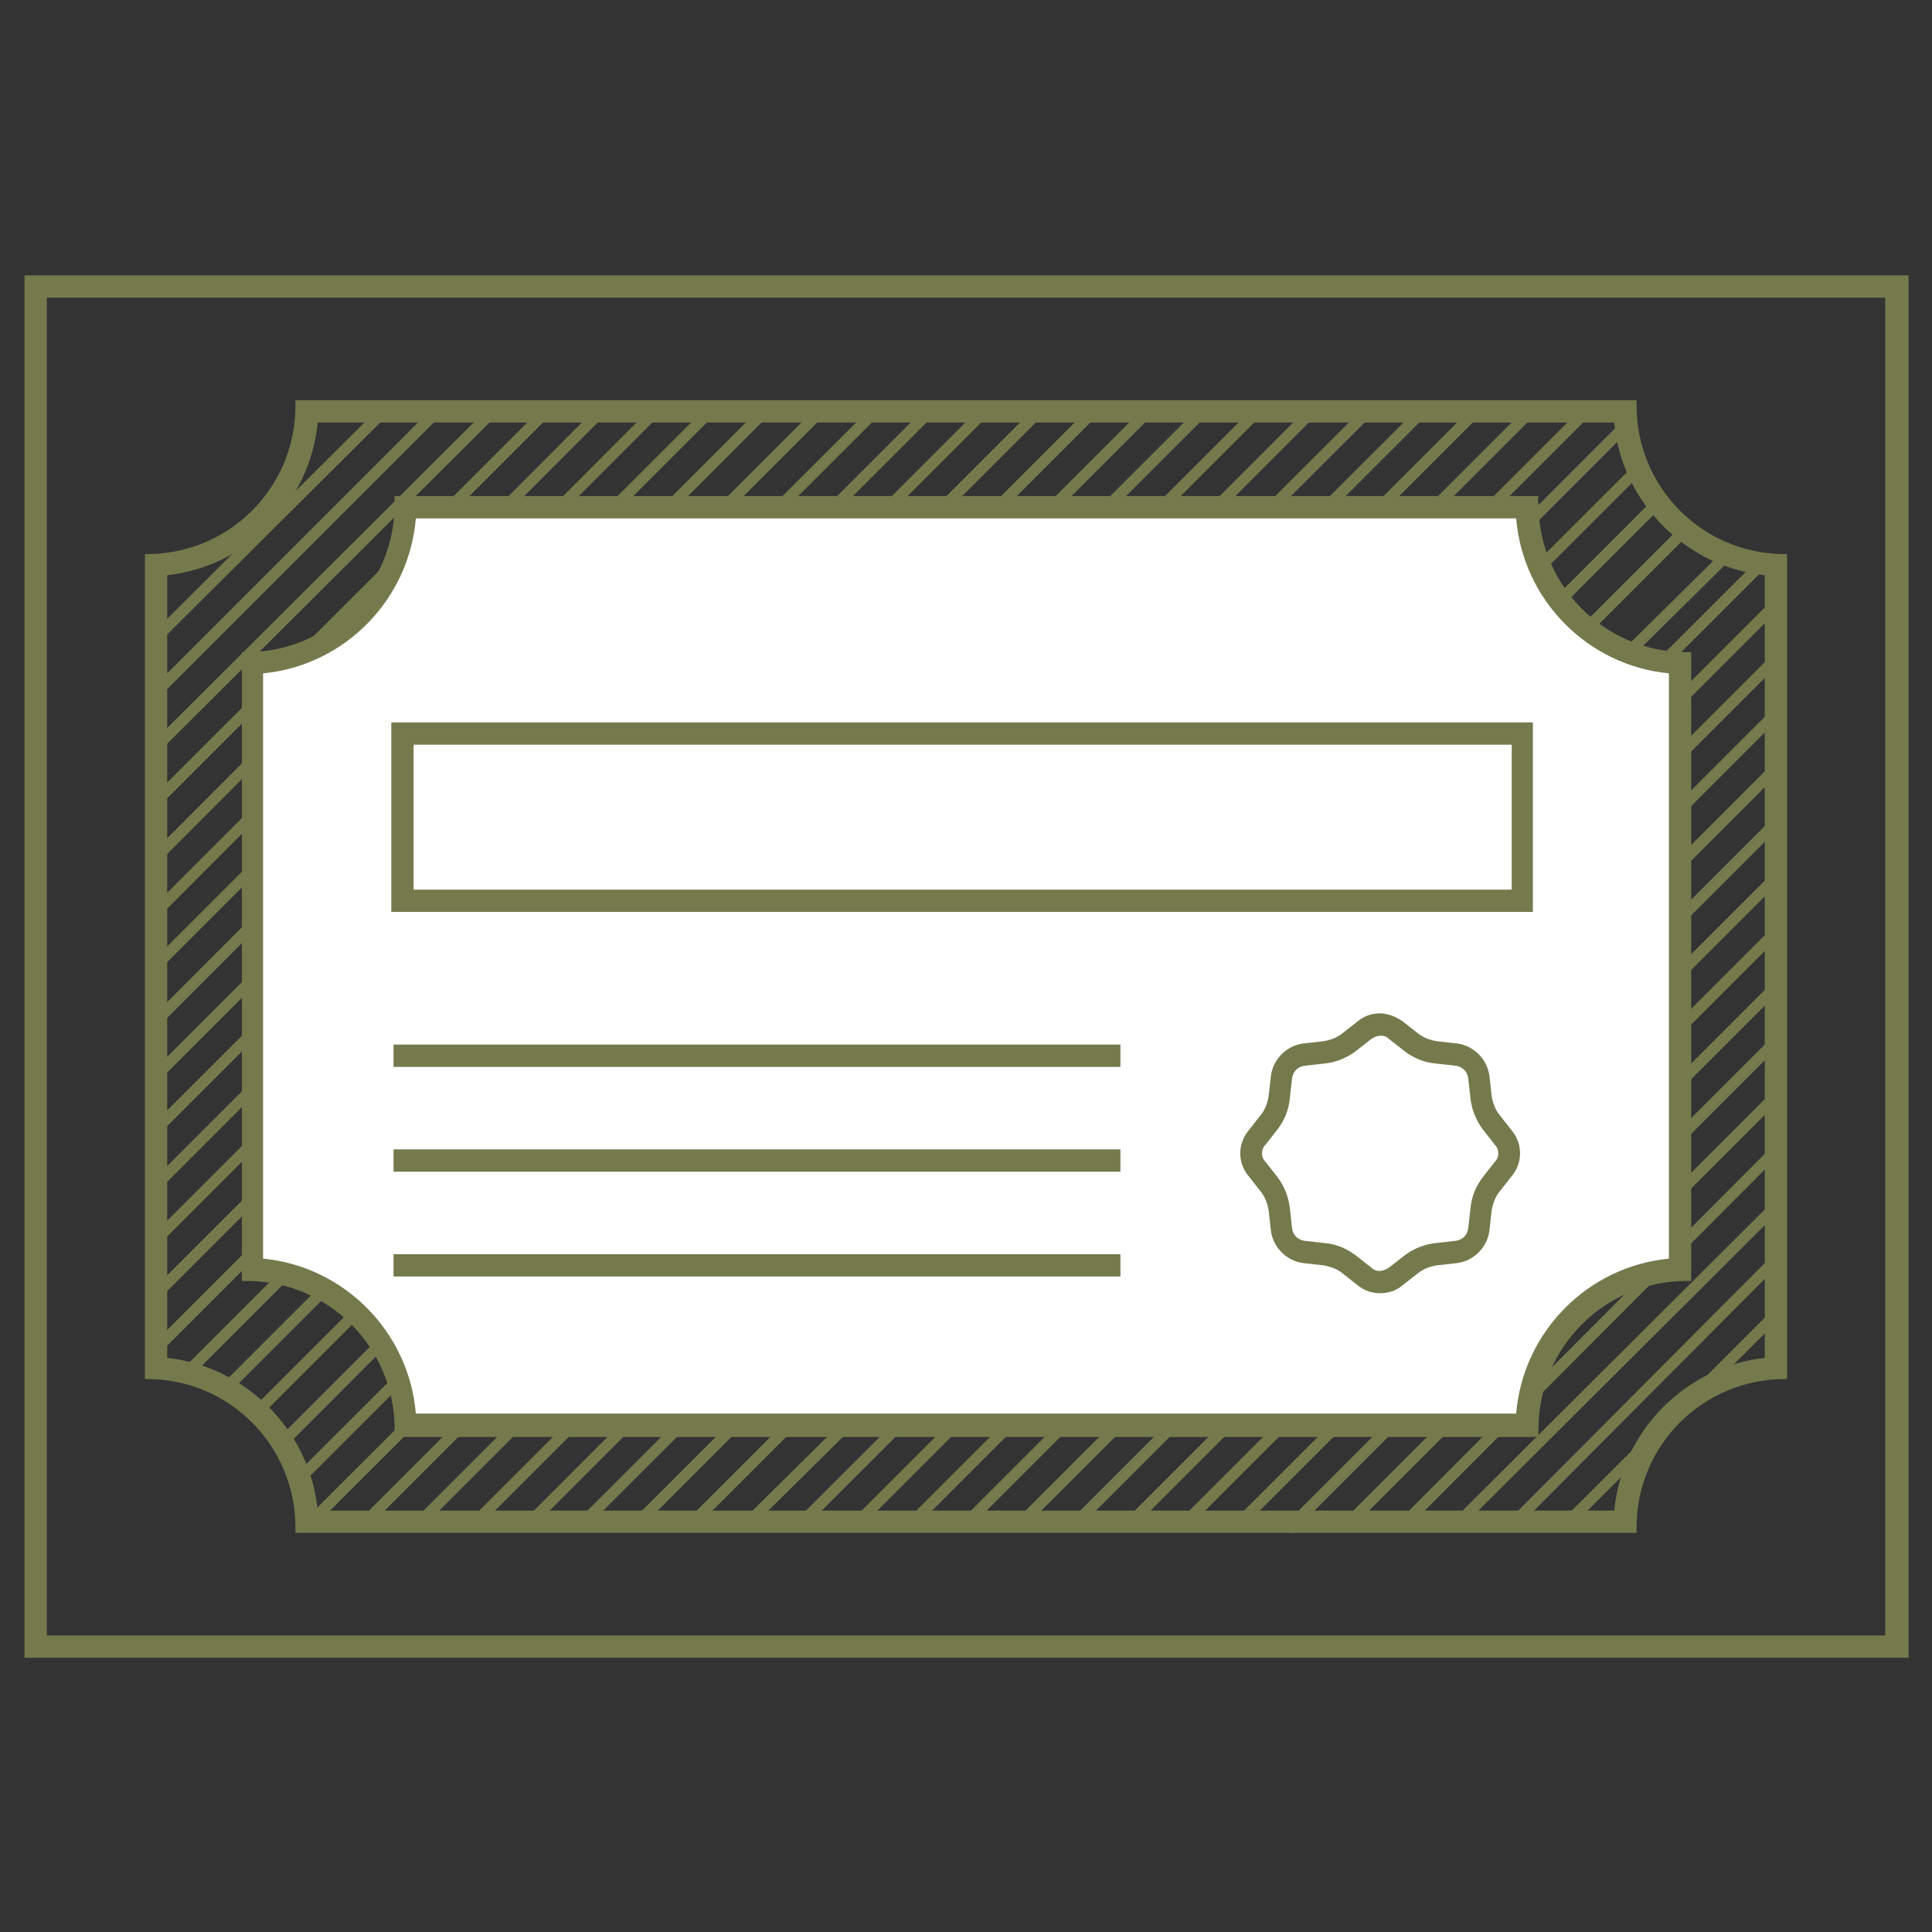
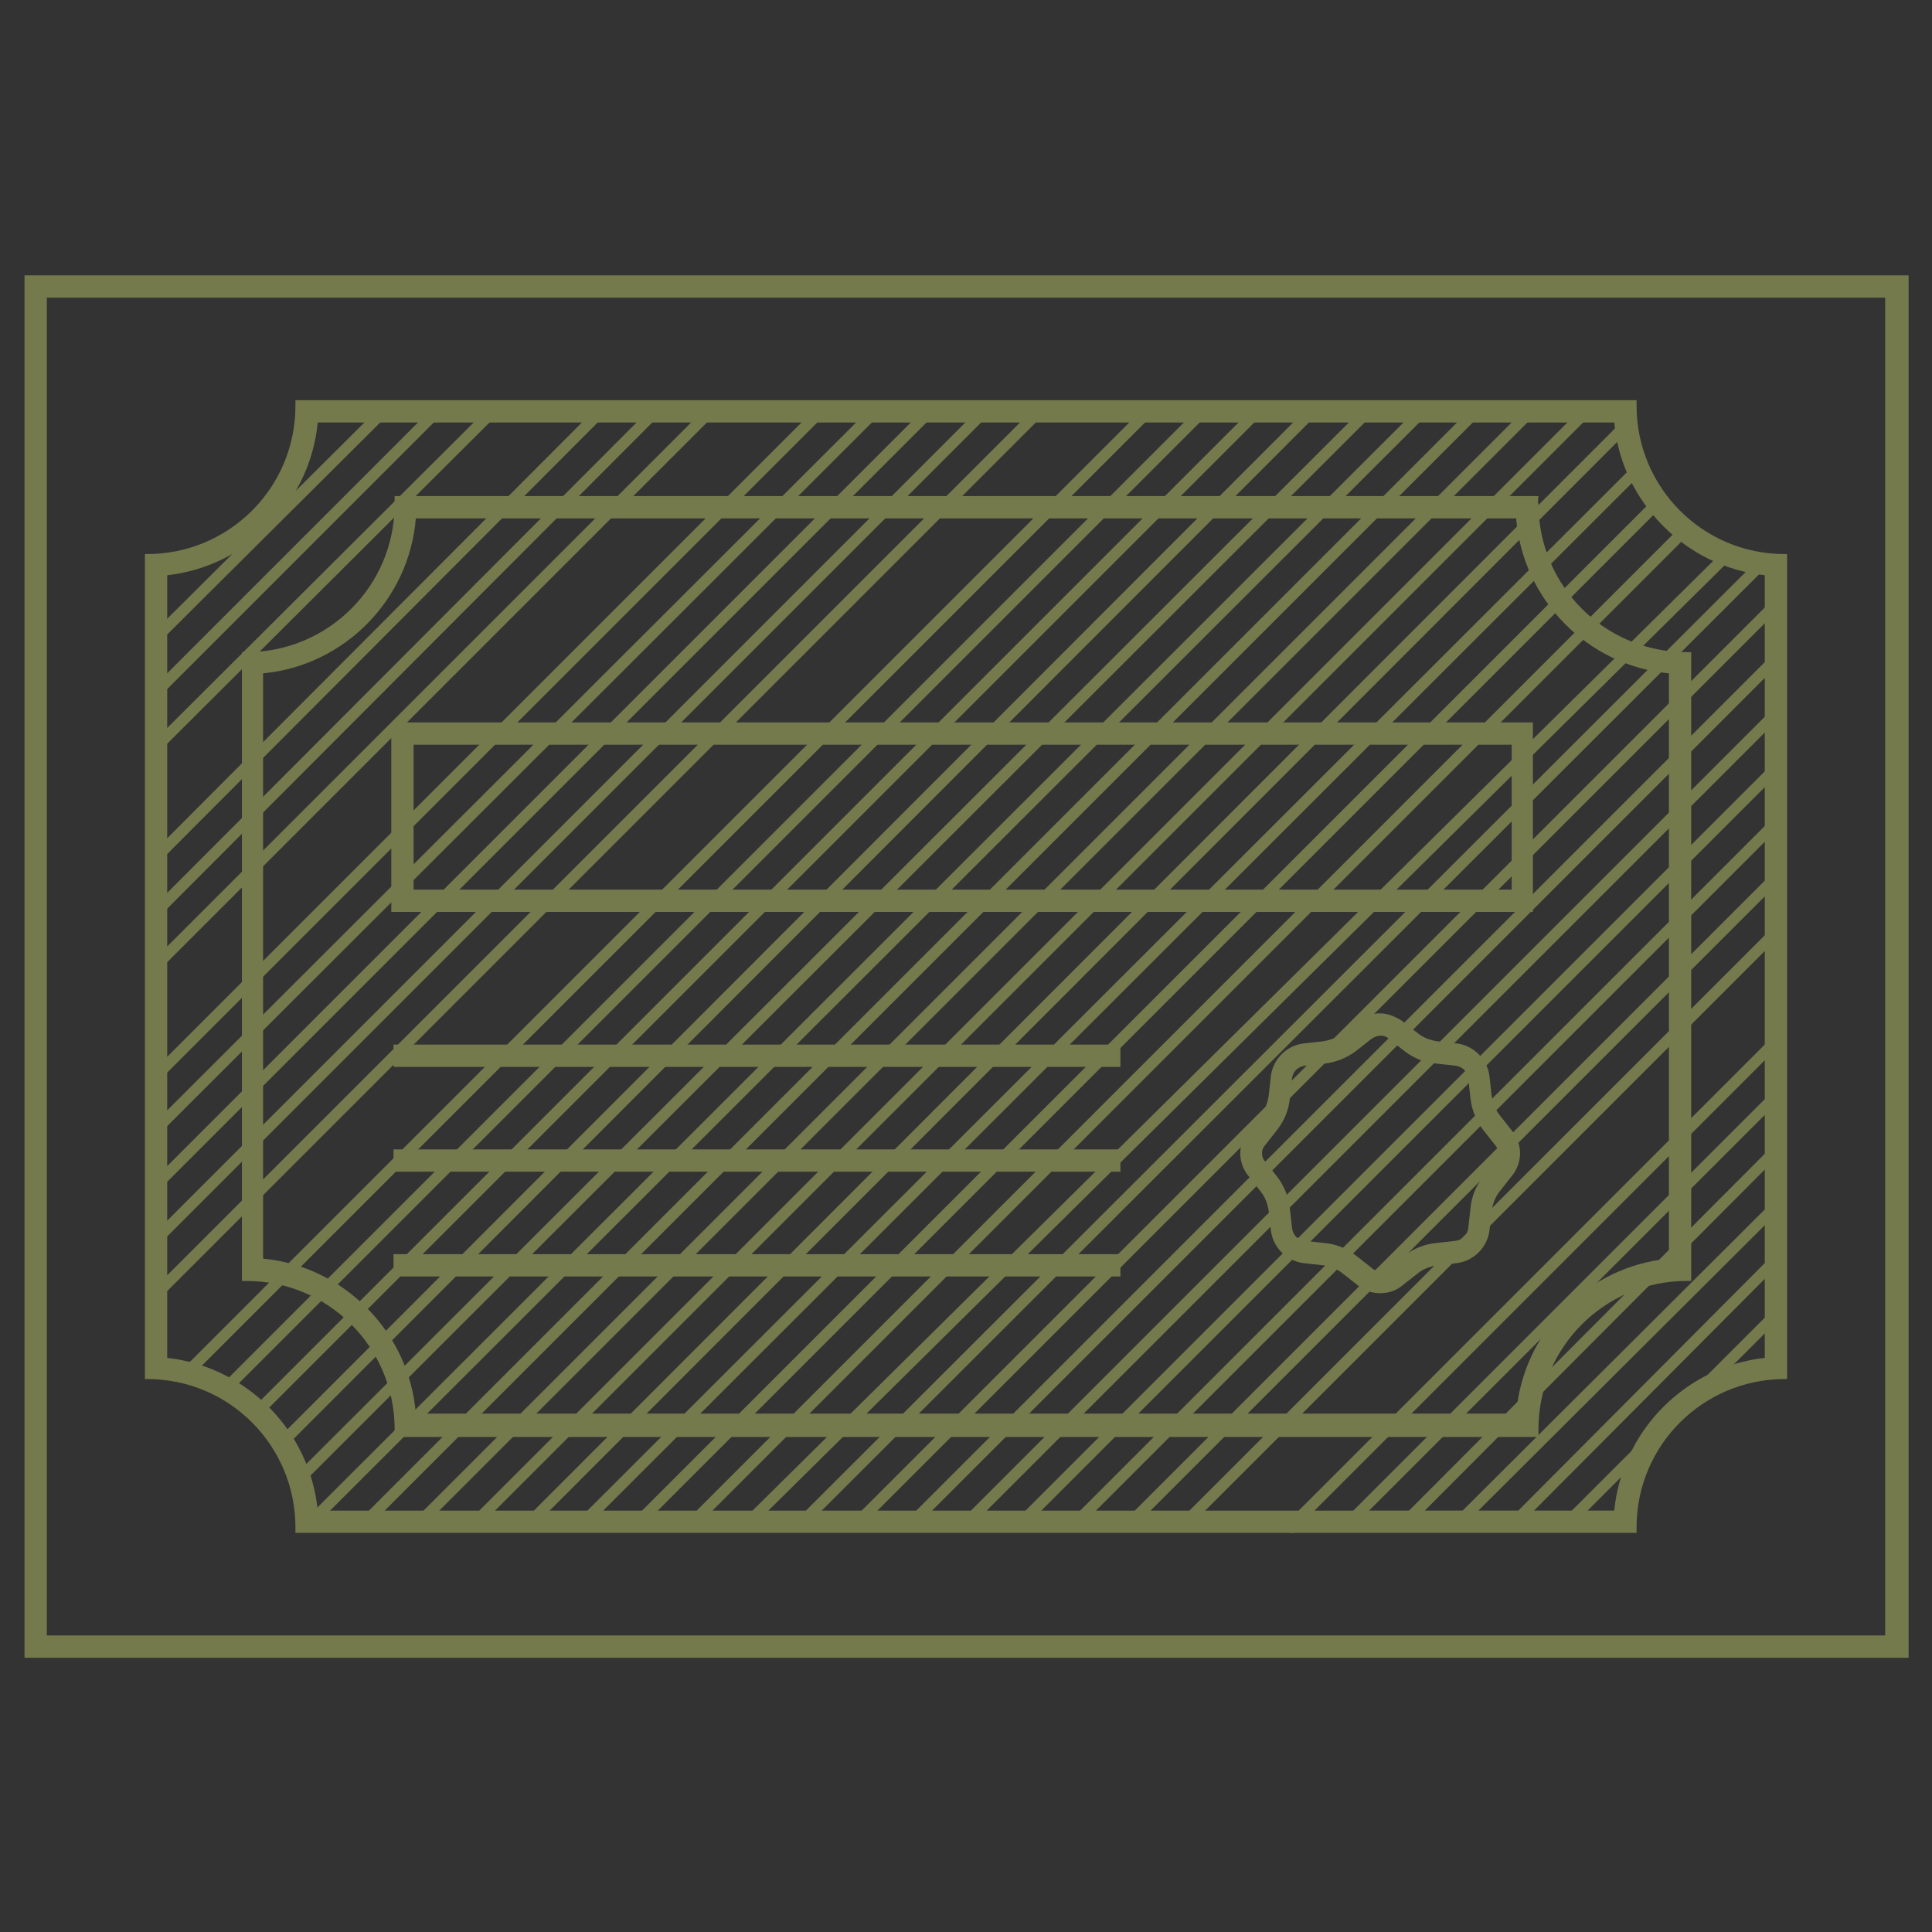
<svg xmlns="http://www.w3.org/2000/svg" version="1.1" id="Layer_1" x="0px" y="0px" viewBox="0 0 173.3 173.3" style="enable-background:new 0 0 173.3 173.3;" xml:space="preserve">
  <rect x="0" y="0" width="173.3" height="173.3" fill="#333333" stroke="none" />
  <style type="text/css">
	.st0{fill:#757A4D;}
	.st1{fill:none;stroke:#757A4D;stroke-miterlimit:10;}
	.st2{fill:#FFFFFF;}
	.st3{fill:none;stroke:#757A4D;stroke-width:2;stroke-miterlimit:10;}
</style>
  <g>
    <g>
      <path class="st0" d="M169.1,26.7v120H4.2v-120H169.1 M171.1,24.7H2.2v124h169V24.7L171.1,24.7z" />
    </g>
  </g>
  <g>
    <g>
      <path class="st0" d="M144.8,37.9c0.3,3.5,1.9,6.8,4.4,9.3c2.5,2.5,5.6,4,9.1,4.4v70.2c-7.1,0.8-12.8,6.5-13.5,13.7H28.5    c-0.7-7.2-6.4-12.9-13.5-13.7V51.6c7.1-0.8,12.8-6.5,13.5-13.7H144.8 M146.8,35.9H26.5c0,0.2,0,0.3,0,0.5c0,7.4-6,13.3-13.3,13.3    c-0.1,0-0.2,0-0.2,0v74c0.1,0,0.2,0,0.2,0c7.4,0,13.3,6,13.3,13.3c0,0.2,0,0.3,0,0.5h120.3c0-0.2,0-0.3,0-0.5    c0-7.4,6-13.3,13.3-13.3c0.1,0,0.2,0,0.2,0v-74c-0.1,0-0.2,0-0.2,0c-7.4,0-13.3-6-13.3-13.3C146.8,36.2,146.8,36,146.8,35.9    L146.8,35.9z" />
    </g>
  </g>
  <line class="st1" x1="13.9" y1="57.3" x2="34.5" y2="36.8" />
  <line class="st1" x1="14.2" y1="61.9" x2="39.2" y2="36.9" />
  <line class="st1" x1="14" y1="67" x2="44.1" y2="37" />
-   <line class="st1" x1="13.9" y1="72" x2="49" y2="36.9" />
  <line class="st1" x1="14" y1="76.9" x2="54" y2="36.8" />
  <line class="st1" x1="13.7" y1="82.1" x2="58.8" y2="36.9" />
  <line class="st1" x1="14.2" y1="86.4" x2="63.9" y2="36.7" />
-   <line class="st1" x1="13.9" y1="91.7" x2="68.7" y2="36.8" />
  <line class="st1" x1="13.5" y1="97" x2="73.4" y2="37.1" />
  <line class="st1" x1="13.8" y1="101.5" x2="78.7" y2="36.7" />
  <line class="st1" x1="14.4" y1="105.9" x2="83.4" y2="36.9" />
  <line class="st1" x1="13.9" y1="111.3" x2="88.4" y2="36.8" />
  <line class="st1" x1="14.2" y1="115.9" x2="93" y2="37.1" />
-   <line class="st1" x1="13.9" y1="121.1" x2="97.8" y2="37.2" />
  <line class="st1" x1="16.9" y1="123" x2="102.4" y2="37.5" />
  <line class="st1" x1="20.3" y1="124.5" x2="107.6" y2="37.2" />
  <line class="st1" x1="23" y1="126.7" x2="112.2" y2="37.5" />
  <line class="st1" x1="25.5" y1="129.2" x2="117.4" y2="37.2" />
  <line class="st1" x1="26.7" y1="132.8" x2="122.7" y2="36.9" />
  <line class="st1" x1="28.4" y1="136" x2="127.4" y2="37.1" />
  <line class="st1" x1="32.5" y1="136.8" x2="132.4" y2="36.9" />
  <line class="st1" x1="38.2" y1="136" x2="137.3" y2="36.9" />
  <line class="st1" x1="42.4" y1="136.8" x2="142.1" y2="37.1" />
  <line class="st1" x1="47.5" y1="136.6" x2="146" y2="38" />
  <line class="st1" x1="52.9" y1="136" x2="146.7" y2="42.3" />
  <line class="st1" x1="57.1" y1="136.7" x2="148.2" y2="45.6" />
  <line class="st1" x1="61.9" y1="136.8" x2="151.2" y2="47.5" />
  <line class="st1" x1="67.1" y1="136.6" x2="154.6" y2="50.1" />
  <line class="st1" x1="72.4" y1="136.1" x2="157.9" y2="50.7" />
  <line class="st1" x1="77.2" y1="136.3" x2="159.2" y2="54.3" />
  <line class="st1" x1="81.9" y1="136.5" x2="159.4" y2="59" />
  <line class="st1" x1="86.7" y1="136.6" x2="159.2" y2="64.1" />
  <line class="st1" x1="91.9" y1="136.3" x2="159.4" y2="68.8" />
  <line class="st1" x1="96.7" y1="136.4" x2="159" y2="74.1" />
  <line class="st1" x1="101.5" y1="136.5" x2="159" y2="79" />
  <line class="st1" x1="106.6" y1="136.3" x2="159" y2="83.9" />
-   <line class="st1" x1="111.3" y1="136.5" x2="159.2" y2="88.6" />
  <line class="st1" x1="115.5" y1="137.2" x2="159.4" y2="93.3" />
  <line class="st1" x1="120.9" y1="136.7" x2="159" y2="98.6" />
  <line class="st1" x1="126.3" y1="136.3" x2="159" y2="103.5" />
  <line class="st1" x1="130.9" y1="136.5" x2="159.2" y2="108.3" />
  <line class="st1" x1="135.7" y1="136.7" x2="159.6" y2="112.7" />
  <line class="st1" x1="140.4" y1="136.8" x2="159.6" y2="117.6" />
  <g>
-     <path class="st2" d="M36.4,127.8c-0.2-7.5-6.2-13.7-13.7-14V59.5c7.5-0.3,13.6-6.4,13.7-14h100.6c0.2,7.6,6.2,13.7,13.7,14v54.4   c-7.5,0.3-13.6,6.4-13.7,14H36.4z" />
    <g>
      <path class="st0" d="M136,46.5c0.6,7.3,6.4,13.2,13.7,13.9v52.5c-7.3,0.7-13.1,6.6-13.7,13.9H37.3c-0.6-7.3-6.4-13.2-13.7-13.9    V60.4c7.3-0.7,13.1-6.6,13.7-13.9H136 M138,44.5H35.4c0,0.2,0,0.4,0,0.7c0,7.4-6,13.3-13.3,13.3c-0.1,0-0.3,0-0.4,0v56.4    c0.1,0,0.3,0,0.4,0c7.4,0,13.3,6,13.3,13.3c0,0.2,0,0.4,0,0.7H138c0-0.2,0-0.4,0-0.7c0-7.4,6-13.3,13.3-13.3c0.1,0,0.3,0,0.4,0    V58.5c-0.1,0-0.3,0-0.4,0c-7.4,0-13.3-6-13.3-13.3C137.9,44.9,138,44.7,138,44.5L138,44.5z" />
    </g>
  </g>
  <g>
    <g>
      <path class="st0" d="M135.6,66.8v13H37.1v-13H135.6 M137.6,64.8H35.1v17h102.4V64.8L137.6,64.8z" />
    </g>
  </g>
  <g>
    <g>
      <path class="st0" d="M123.8,92.9c0.2,0,0.5,0,0.8,0.3l1.4,1.1c0.8,0.6,1.7,1,2.8,1.1l1.8,0.2c0.6,0.1,1,0.5,1.1,1.1l0.2,1.8    c0.1,1,0.5,2,1.1,2.8l1.1,1.4c0.4,0.4,0.4,1.1,0,1.5l-1.1,1.4c-0.6,0.8-1,1.7-1.1,2.8l-0.2,1.8c-0.1,0.6-0.5,1-1.1,1.1l-1.8,0.2    c-1,0.1-2,0.5-2.8,1.1l-1.4,1.1c-0.3,0.2-0.6,0.3-0.8,0.3s-0.5,0-0.8-0.3l-1.4-1.1c-0.8-0.6-1.7-1-2.8-1.1l-1.8-0.2    c-0.6-0.1-1-0.5-1.1-1.1l-0.2-1.8c-0.1-1-0.5-2-1.1-2.8l-1.1-1.4c-0.4-0.4-0.4-1.1,0-1.5l1.1-1.4c0.6-0.8,1-1.7,1.1-2.8l0.2-1.8    c0.1-0.6,0.5-1,1.1-1.1l1.8-0.2c1-0.1,2-0.5,2.8-1.1l1.4-1.1C123.3,93,123.6,92.9,123.8,92.9 M123.8,90.9c-0.7,0-1.4,0.2-2,0.7    l-1.4,1.1c-0.5,0.4-1.1,0.6-1.7,0.7l-1.8,0.2c-1.5,0.2-2.7,1.4-2.9,2.9l-0.2,1.8c-0.1,0.6-0.3,1.2-0.7,1.7l-1.1,1.4    c-1,1.2-1,2.9,0,4.1l1.1,1.4c0.4,0.5,0.6,1.1,0.7,1.7l0.2,1.8c0.2,1.5,1.4,2.7,2.9,2.9l1.8,0.2c0.6,0.1,1.2,0.3,1.7,0.7l1.4,1.1    c0.6,0.5,1.3,0.7,2,0.7c0.7,0,1.4-0.2,2-0.7l1.4-1.1c0.5-0.4,1.1-0.6,1.7-0.7l1.8-0.2c1.5-0.2,2.7-1.4,2.9-2.9l0.2-1.8    c0.1-0.6,0.3-1.2,0.7-1.7l1.1-1.4c1-1.2,1-2.9,0-4.1l-1.1-1.4c-0.4-0.5-0.6-1.1-0.7-1.7l-0.2-1.8c-0.2-1.5-1.4-2.7-2.9-2.9    l-1.8-0.2c-0.6-0.1-1.2-0.3-1.7-0.7l-1.4-1.1C125.2,91.2,124.5,90.9,123.8,90.9L123.8,90.9z" />
    </g>
  </g>
  <line class="st3" x1="100.5" y1="94.7" x2="35.3" y2="94.7" />
  <line class="st3" x1="100.5" y1="104.1" x2="35.3" y2="104.1" />
  <line class="st3" x1="100.5" y1="113.5" x2="35.3" y2="113.5" />
</svg>